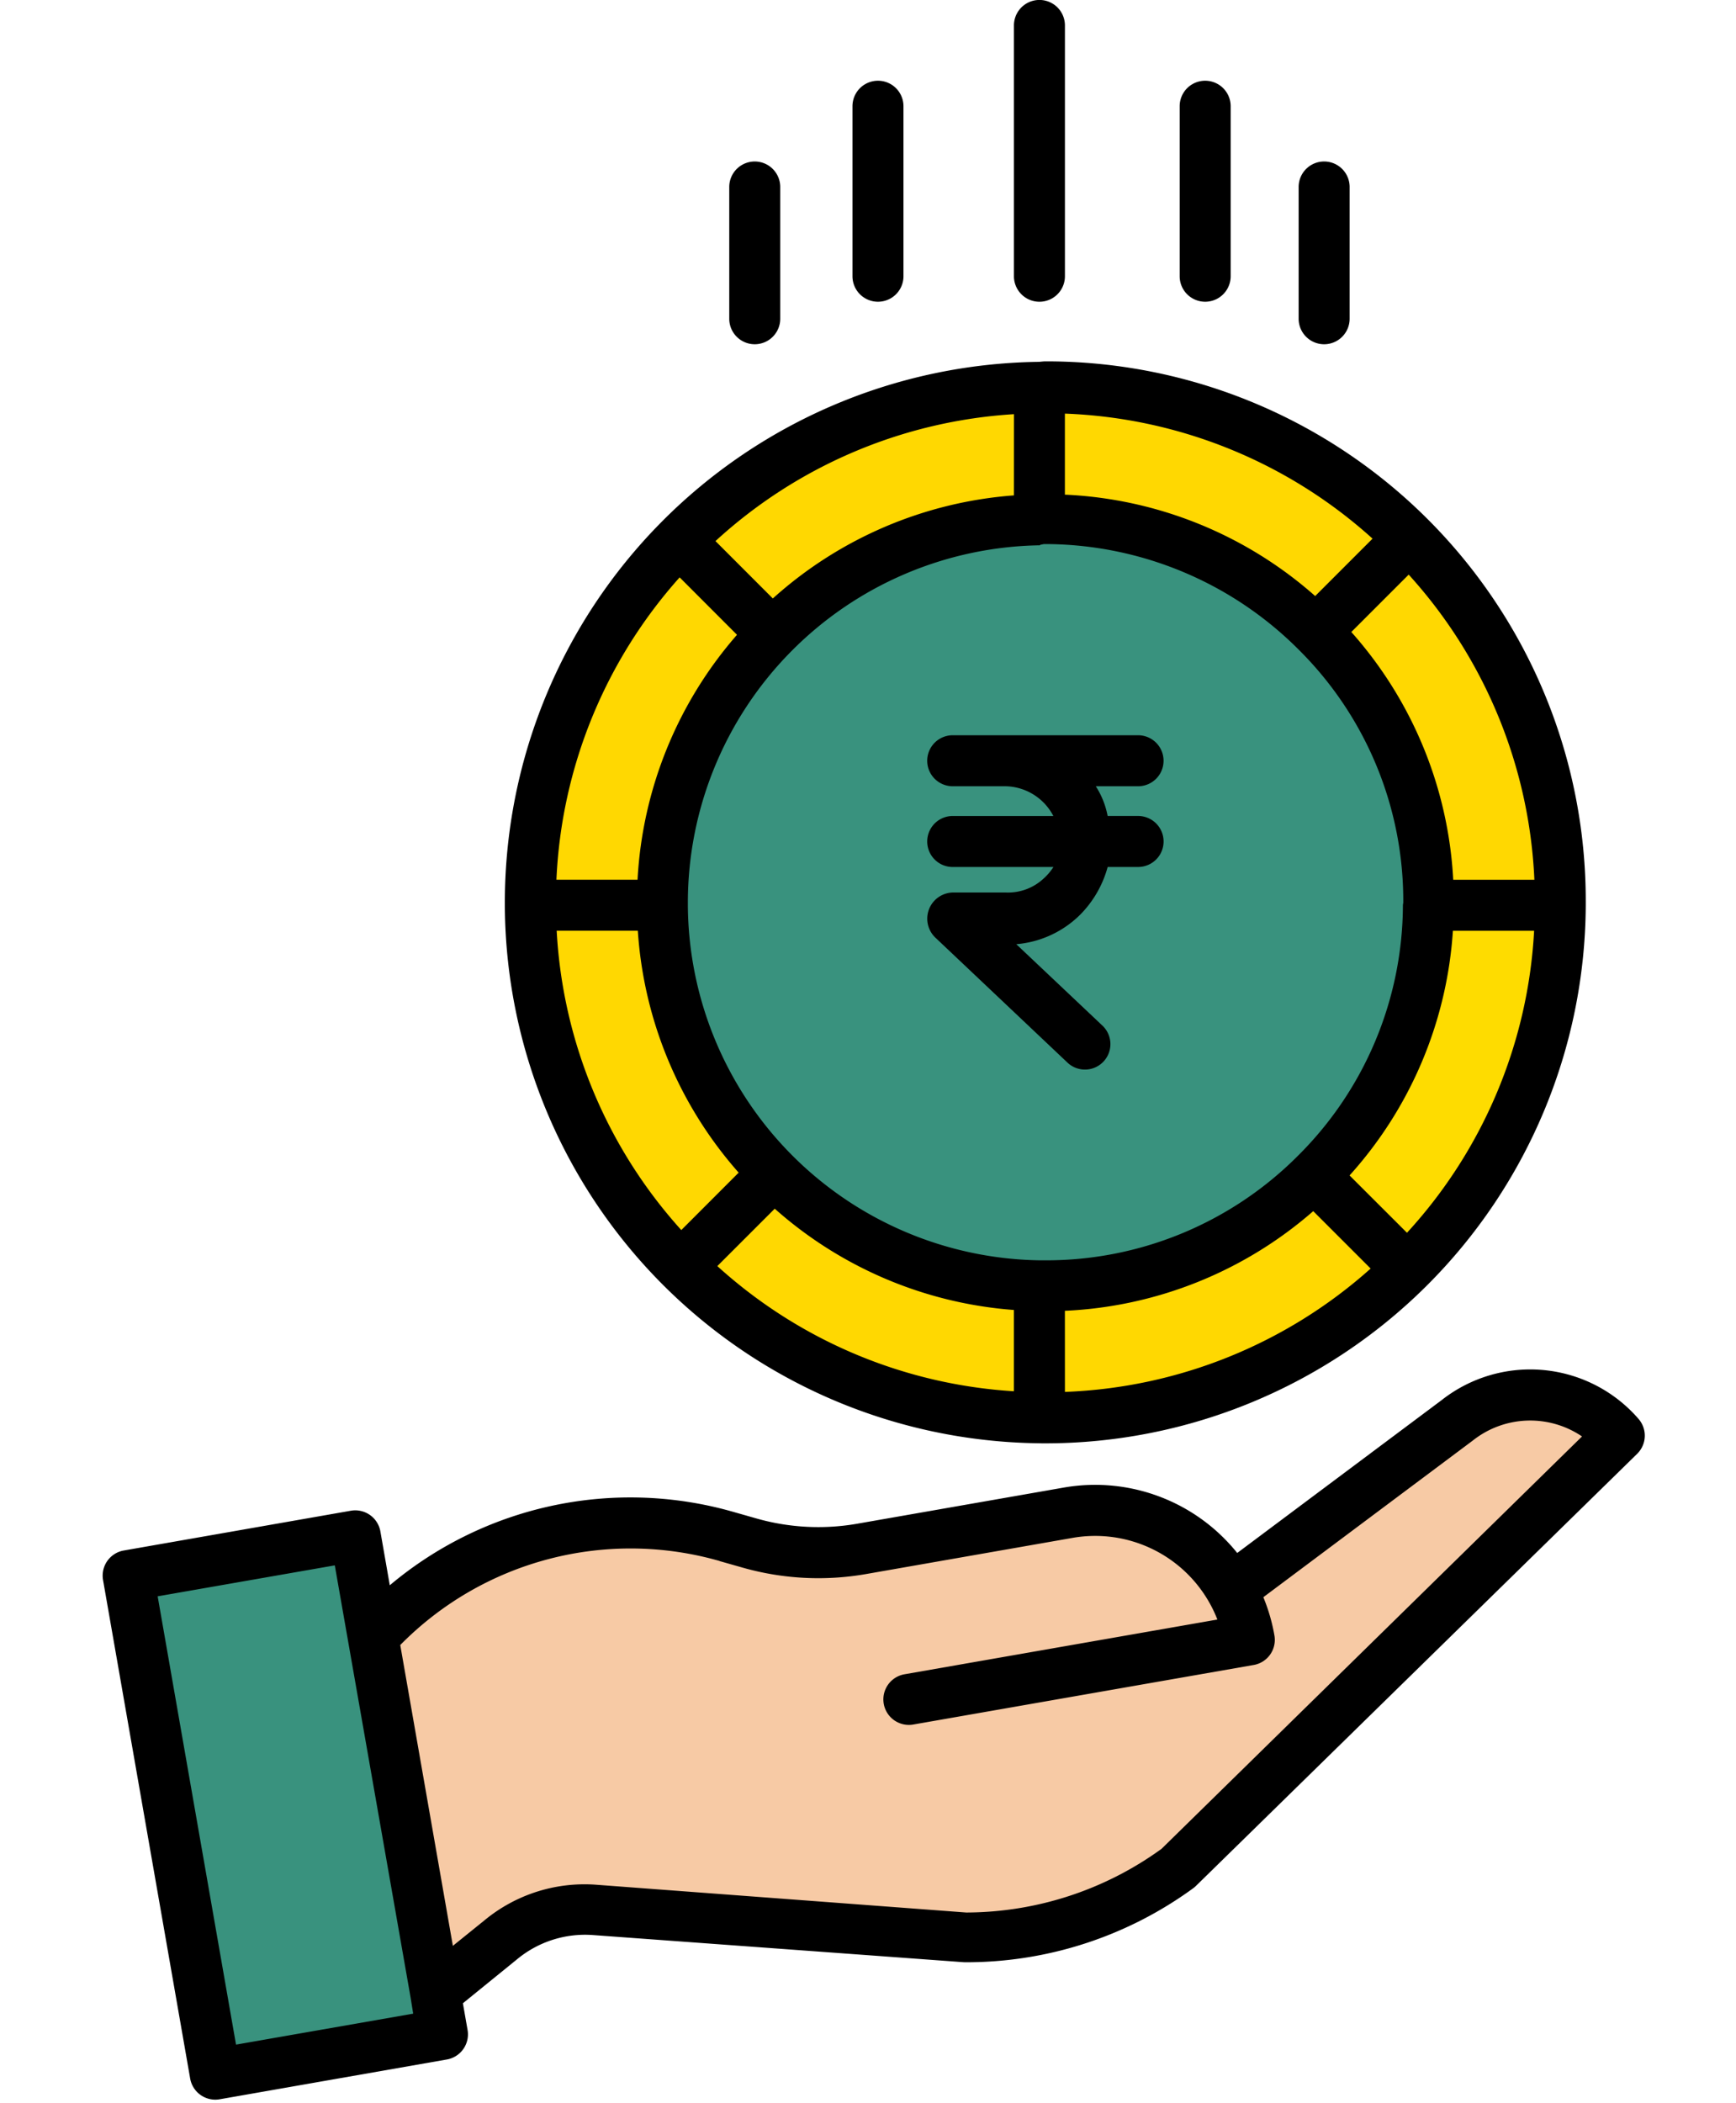
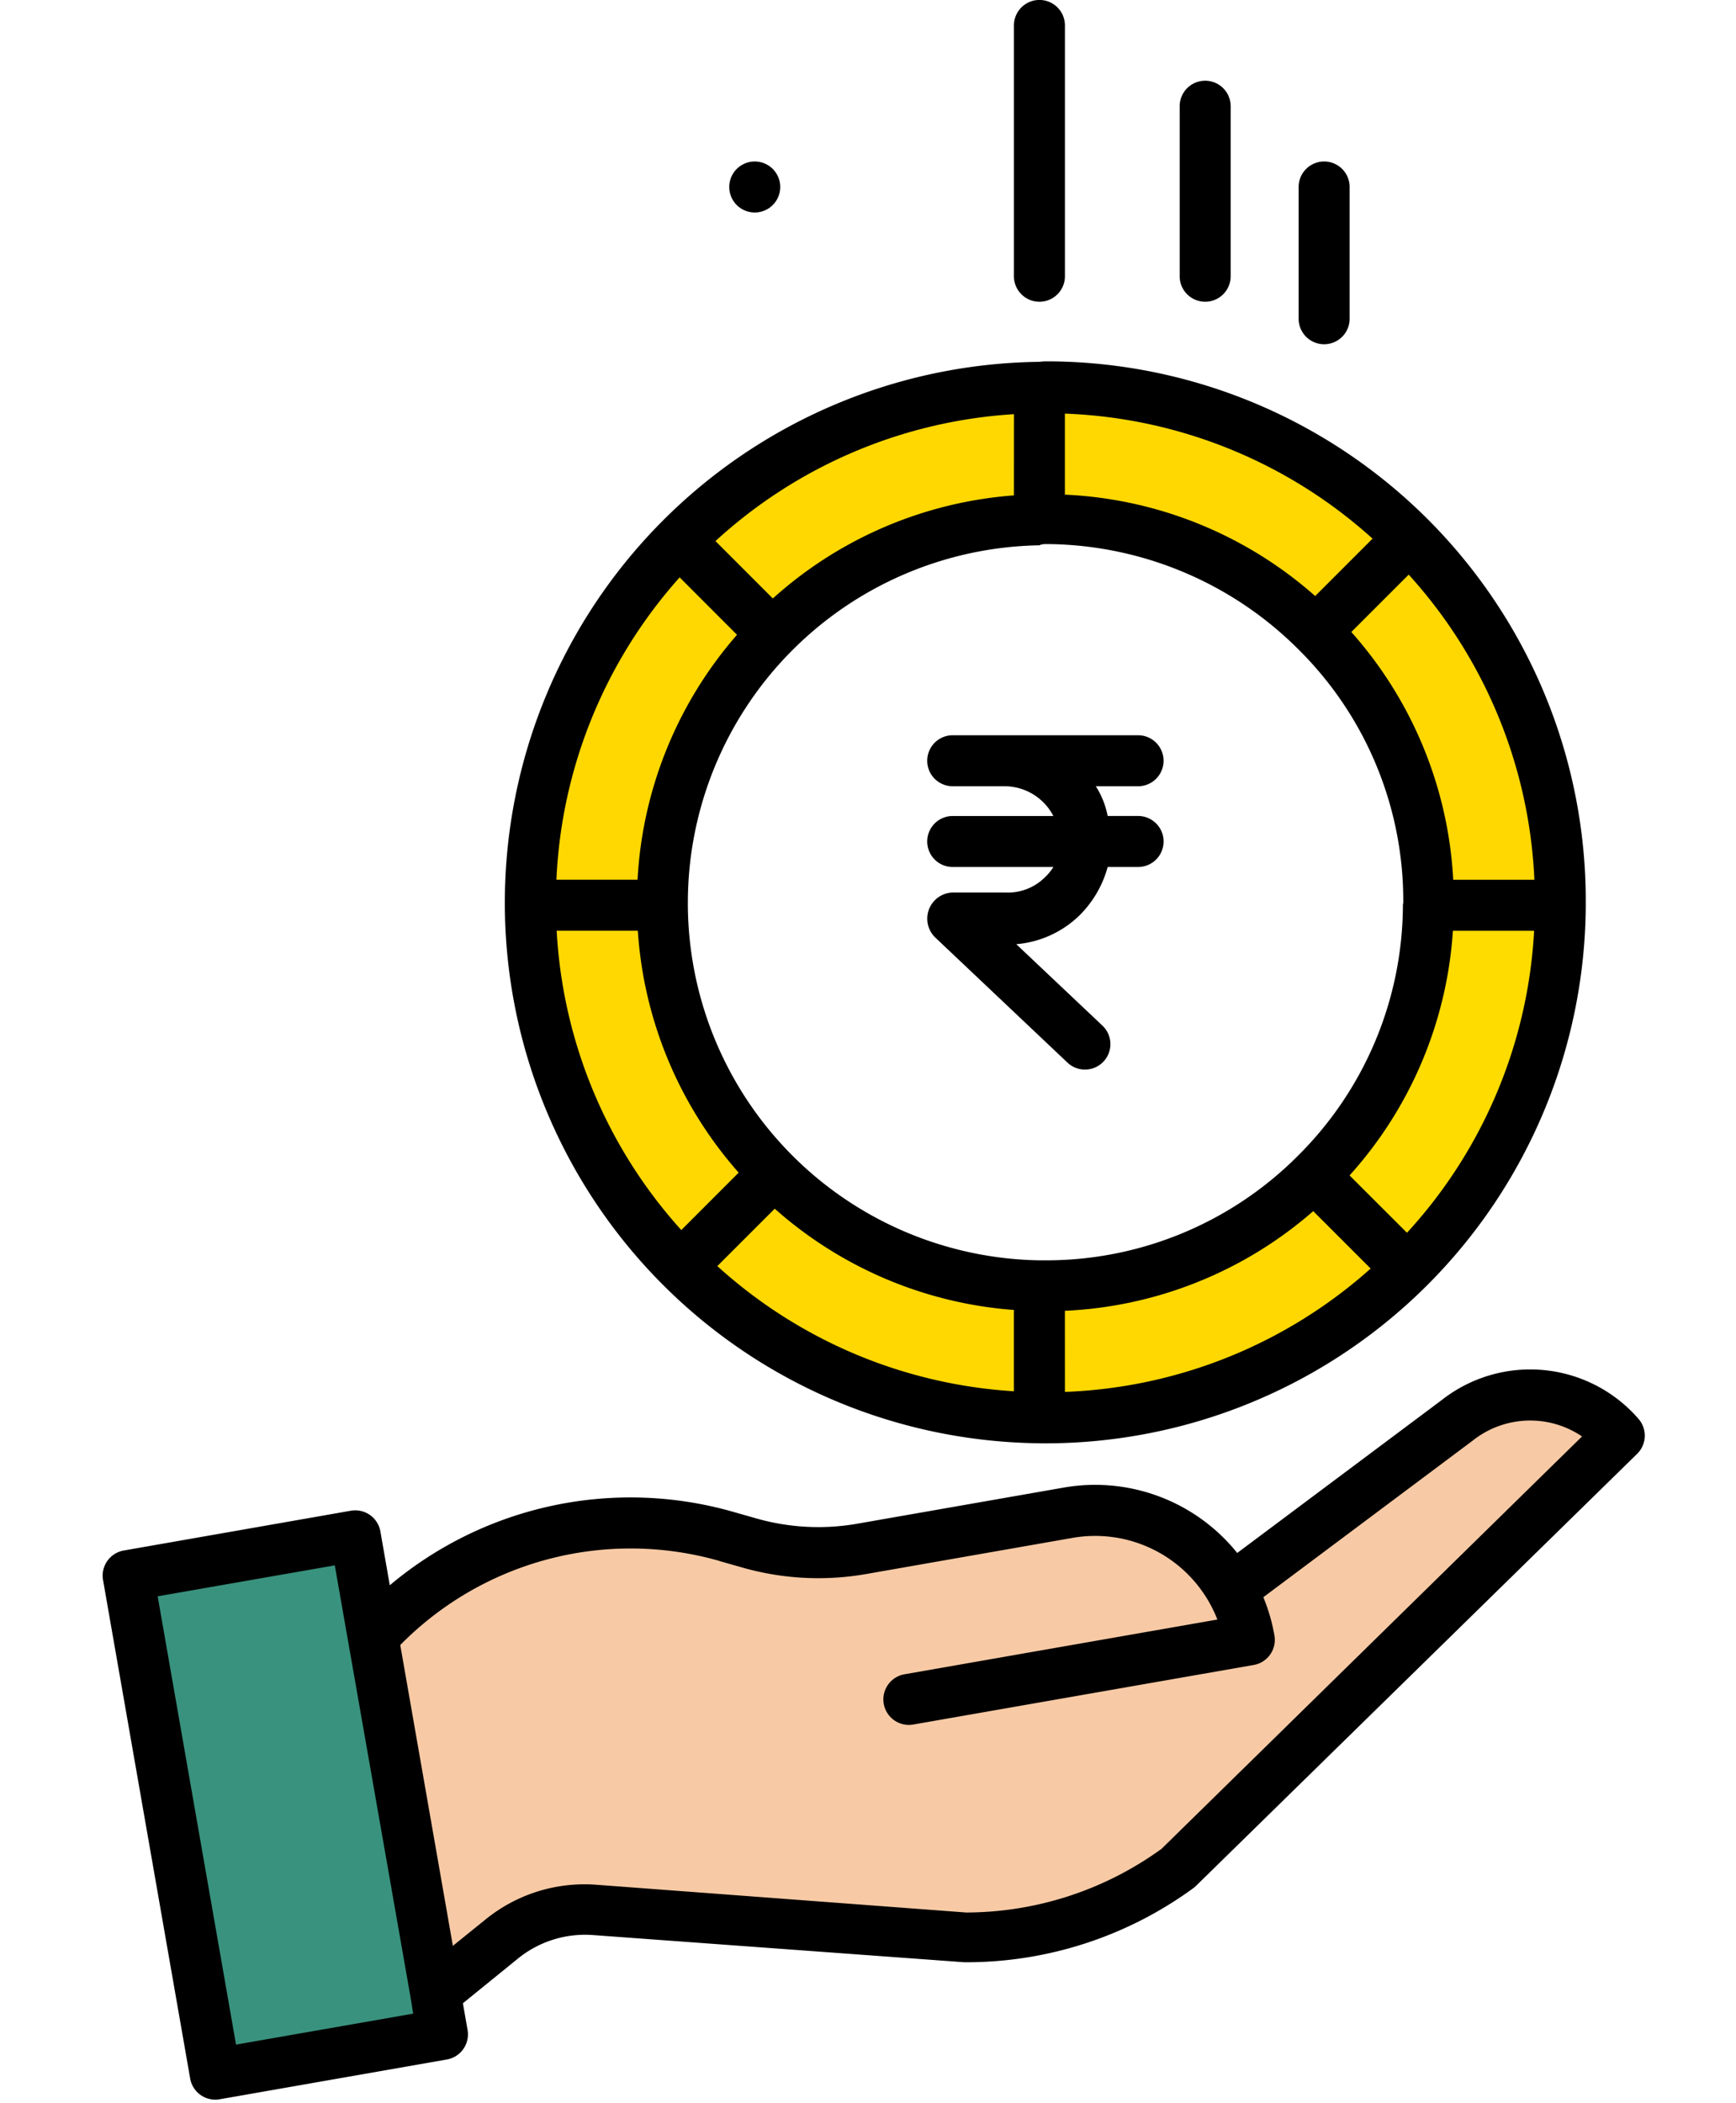
<svg xmlns="http://www.w3.org/2000/svg" width="144" height="174.431" viewBox="0 0 144 174.431">
  <defs>
    <style>.a{fill:none;}.b{fill:#f7caa5;}.c{fill:#ffd801;}.c,.d,.e{isolation:isolate;}.d{fill:#fedc00;}.e{fill:#39927e;}.f{clip-path:url(#a);}</style>
    <clipPath id="a">
      <rect class="a" width="127.956" height="174.133" />
    </clipPath>
  </defs>
  <g transform="translate(0.052)">
    <rect class="a" width="144" height="174" transform="translate(-0.052 0.431)" />
    <g transform="translate(8.454)">
      <path class="b" d="M647.75,446.085l18.744-14.013a9.782,9.782,0,0,1,13.446,1.265L643.347,469.17a29.587,29.587,0,0,1-17.665,5.728l-30.726-2.25a11,11,0,0,0-7.807,2.5l-5.428,4.406-5.2-29.73.244-.041A29.024,29.024,0,0,1,605.9,441.7l1.919.546a20.744,20.744,0,0,0,9.25.484l17.179-3.006a12.961,12.961,0,0,1,13.505,6.357Zm0,0" transform="translate(-554.127 -314.271)" />
      <path class="c" d="M796.226,279.082c0,.071,0,.14,0,.212l-.208,0H785.271c0-.07,0-.137,0-.208a31.663,31.663,0,0,0-9.337-22.5l7.606-7.606.134-.138a42.585,42.585,0,0,1,12.549,30.243Zm0,0" transform="translate(-675.297 -204.212)" />
      <path class="d" d="M795.773,326.445l.208,0a42.537,42.537,0,0,1-12.7,30.176l-.131-.133-7.61-7.609a31.65,31.65,0,0,0,9.49-22.439Zm0,0" transform="translate(-675.055 -251.368)" />
-       <path class="e" d="M692,254.213a31.663,31.663,0,0,1,9.337,22.5c0,.071,0,.138,0,.208a31.769,31.769,0,0,1-31.766,31.56c-.162,0-.328,0-.49-.007A31.755,31.755,0,0,1,637.8,276.914c0-.068,0-.134,0-.2a31.776,31.776,0,0,1,31.277-31.766c.166-.007.329-.007.494-.007A31.665,31.665,0,0,1,692,254.213Zm0,0" transform="translate(-591.359 -201.843)" />
      <path class="c" d="M748.17,229.518l-.134.138-7.606,7.606A31.665,31.665,0,0,0,718,227.988c-.166,0-.328,0-.494.007V217.32l0-.271c.165-.007.332-.007.5-.007a42.592,42.592,0,0,1,30.171,12.476Zm0,0" transform="translate(-639.79 -184.892)" />
      <path class="c" d="M747.884,391.241l.131.133A42.573,42.573,0,0,1,718,403.7c-.166,0-.332,0-.5-.007l0-.208V392.915l0-.169c.162.007.328.007.49.007a31.651,31.651,0,0,0,22.276-9.121Zm0,0" transform="translate(-639.79 -286.116)" />
      <path class="c" d="M671.452,392.417l0,.169v10.575l0,.208a42.538,42.538,0,0,1-29.741-12.538l7.578-7.577.165-.162a31.644,31.644,0,0,0,22,9.326Zm0,0" transform="translate(-593.734 -285.787)" />
      <path class="c" d="M671.214,217.331v10.675a31.655,31.655,0,0,0-22.152,9.486l-.17-.165-7.573-7.576a42.543,42.543,0,0,1,29.892-12.691Zm0,0" transform="translate(-593.5 -184.903)" />
      <path class="c" d="M630.124,348.661l-.165.162-7.578,7.577A42.539,42.539,0,0,1,609.9,326.435h10.5l.449-.007a31.645,31.645,0,0,0,9.272,22.233Zm0,0" transform="translate(-574.41 -251.357)" />
      <path class="c" d="M629.8,256.979l.17.165a31.648,31.648,0,0,0-9.125,22.28c0,.068,0,.133,0,.2l-.449.007H609.9c0-.07,0-.137,0-.208a42.549,42.549,0,0,1,12.33-30.021Zm0,0" transform="translate(-574.406 -204.555)" />
      <g transform="translate(0 0)">
        <g class="f">
          <path class="e" d="M550.331,497.639l.6,3.439-18.845,3.3-7.228-41.347,18.839-3.3,1.43,8.178Zm0,0" transform="translate(-522.738 -332.356)" />
          <path d="M542.509,438a2.116,2.116,0,0,0-2.448-1.719l-18.84,3.3a2.115,2.115,0,0,0-1.718,2.447l7.228,41.347a2.115,2.115,0,0,0,2.448,1.718l18.843-3.3a2.115,2.115,0,0,0,1.719-2.448l-.388-2.215,4.481-3.638a8.838,8.838,0,0,1,6.3-2.019l30.725,2.25c.106.007.212.006.315.006a31.913,31.913,0,0,0,18.757-6.138,2.189,2.189,0,0,0,.229-.194l36.593-35.832a2.114,2.114,0,0,0,.117-2.9,11.884,11.884,0,0,0-16.331-1.556l-16.956,12.676a15.117,15.117,0,0,0-14.369-5.427l-17.18,3.006a18.752,18.752,0,0,1-8.307-.434l-1.921-.547a31,31,0,0,0-28.517,6.081ZM530.534,480.56l-6.5-37.18,14.693-2.567,6.284,35.822.219,1.356Zm40.12-40.1,1.919.545a22.963,22.963,0,0,0,10.194.533l17.179-3.008a10.873,10.873,0,0,1,11.3,5.328,10.547,10.547,0,0,1,.69,1.448l-25.954,4.54a2.115,2.115,0,1,0,.728,4.167l28.241-4.939a2.114,2.114,0,0,0,1.718-2.447,15.036,15.036,0,0,0-.92-3.173l17.341-12.968.043-.033a7.662,7.662,0,0,1,9.051-.332l-34.878,34.2a27.711,27.711,0,0,1-16.134,5.282H591.1l-30.655-2.3a13.018,13.018,0,0,0-9.293,2.941l-2.631,2.124-4.364-24.948a26.8,26.8,0,0,1,26.5-6.967Zm0,0" transform="translate(-519.462 -310.989)" />
        </g>
      </g>
      <path d="M711.275,294.741a2.115,2.115,0,1,0,0-4.23H695.9a2.115,2.115,0,0,0,0,4.23h4.4a4.573,4.573,0,0,1,3.948,2.467H695.9a2.115,2.115,0,0,0,0,4.23h8.354a4.6,4.6,0,0,1-.787.932,4.334,4.334,0,0,1-3.167,1.183h-4.4a2.172,2.172,0,0,0-1.453,3.729l10.994,10.4a2.111,2.111,0,0,0,2.906-3.062l-7.175-6.78a8.536,8.536,0,0,0,5.288-2.433,8.963,8.963,0,0,0,2.293-3.971h2.524a2.115,2.115,0,0,0,0-4.23h-2.526a6.963,6.963,0,0,0-.983-2.467Zm0,0" transform="translate(-625.379 -229.533)" />
      <path d="M604.5,256.384c0,.087,0,.171,0,.258a44.825,44.825,0,0,0,44.279,44.57c.184.007.368.007.552.007a44.841,44.841,0,0,0,44.83-44.576c0-.085,0-.237,0-.322a44.727,44.727,0,0,0-44.834-44.836c-.184,0-.368.033-.551.04A44.86,44.86,0,0,0,604.5,256.384Zm11.031,2.323a33.6,33.6,0,0,0,8.365,20.061l-4.759,4.762A40.259,40.259,0,0,1,608.8,258.707Zm11.357,23.051a33.619,33.619,0,0,0,19.838,8.4V296.9a40.266,40.266,0,0,1-24.6-10.381Zm24.068,8.469a33.62,33.62,0,0,0,20.6-8.265l4.762,4.761a40.288,40.288,0,0,1-25.359,10.23Zm19.172-12.7a29.466,29.466,0,0,1-20.793,8.514c-.132,0-.266,0-.4,0h-.06a29.641,29.641,0,0,1-29.194-29.458c0-.026,0-.071,0-.1s0-.062,0-.093a29.656,29.656,0,0,1,29.194-29.65c.019,0,.039-.05.058-.05.111-.005.221-.053.332-.053h.07a29.783,29.783,0,0,1,21.008,8.75,29.335,29.335,0,0,1,8.681,21c0,.032-.016.062-.018.095s-.011.066-.011.1a29.431,29.431,0,0,1-8.867,20.943Zm1.589-46.579a33.593,33.593,0,0,0-20.761-8.409v-6.721a40.275,40.275,0,0,1,25.52,10.37ZM646.729,222.6a33.6,33.6,0,0,0-20,8.549l-4.757-4.759a40.24,40.24,0,0,1,24.761-10.525Zm-22.971,11.563a33.6,33.6,0,0,0-8.25,20.313h-6.729A40.279,40.279,0,0,1,619,229.4Zm55.57,49.589L674.569,279a33.537,33.537,0,0,0,8.572-20.288h6.736a40.2,40.2,0,0,1-10.549,25.047ZM689.9,254.477h-6.732a33.58,33.58,0,0,0-8.453-20.547l4.759-4.759A40.27,40.27,0,0,1,689.9,254.477Zm0,0" transform="translate(-571.13 -181.515)" />
      <path d="M716.348,158.016v-20.8a2.115,2.115,0,0,0-4.23,0v20.8a2.115,2.115,0,0,0,4.23,0Zm0,0" transform="translate(-636.519 -135.105)" />
      <path d="M751.384,168.387v-14.1a2.115,2.115,0,1,0-4.23,0v14.1a2.115,2.115,0,1,0,4.23,0Zm0,0" transform="translate(-657.807 -145.477)" />
-       <path d="M682.214,168.387v-14.1a2.115,2.115,0,1,0-4.23,0v14.1a2.115,2.115,0,1,0,4.23,0Zm0,0" transform="translate(-615.778 -145.477)" />
      <path d="M776.535,182.281V171.354a2.115,2.115,0,1,0-4.23,0v10.927a2.115,2.115,0,1,0,4.23,0Zm0,0" transform="translate(-673.09 -155.846)" />
-       <path d="M656.164,182.281V171.354a2.114,2.114,0,1,0-4.229,0v10.927a2.114,2.114,0,1,0,4.229,0Zm0,0" transform="translate(-599.95 -155.846)" />
+       <path d="M656.164,182.281V171.354a2.114,2.114,0,1,0-4.229,0a2.114,2.114,0,1,0,4.229,0Zm0,0" transform="translate(-599.95 -155.846)" />
    </g>
  </g>
</svg>